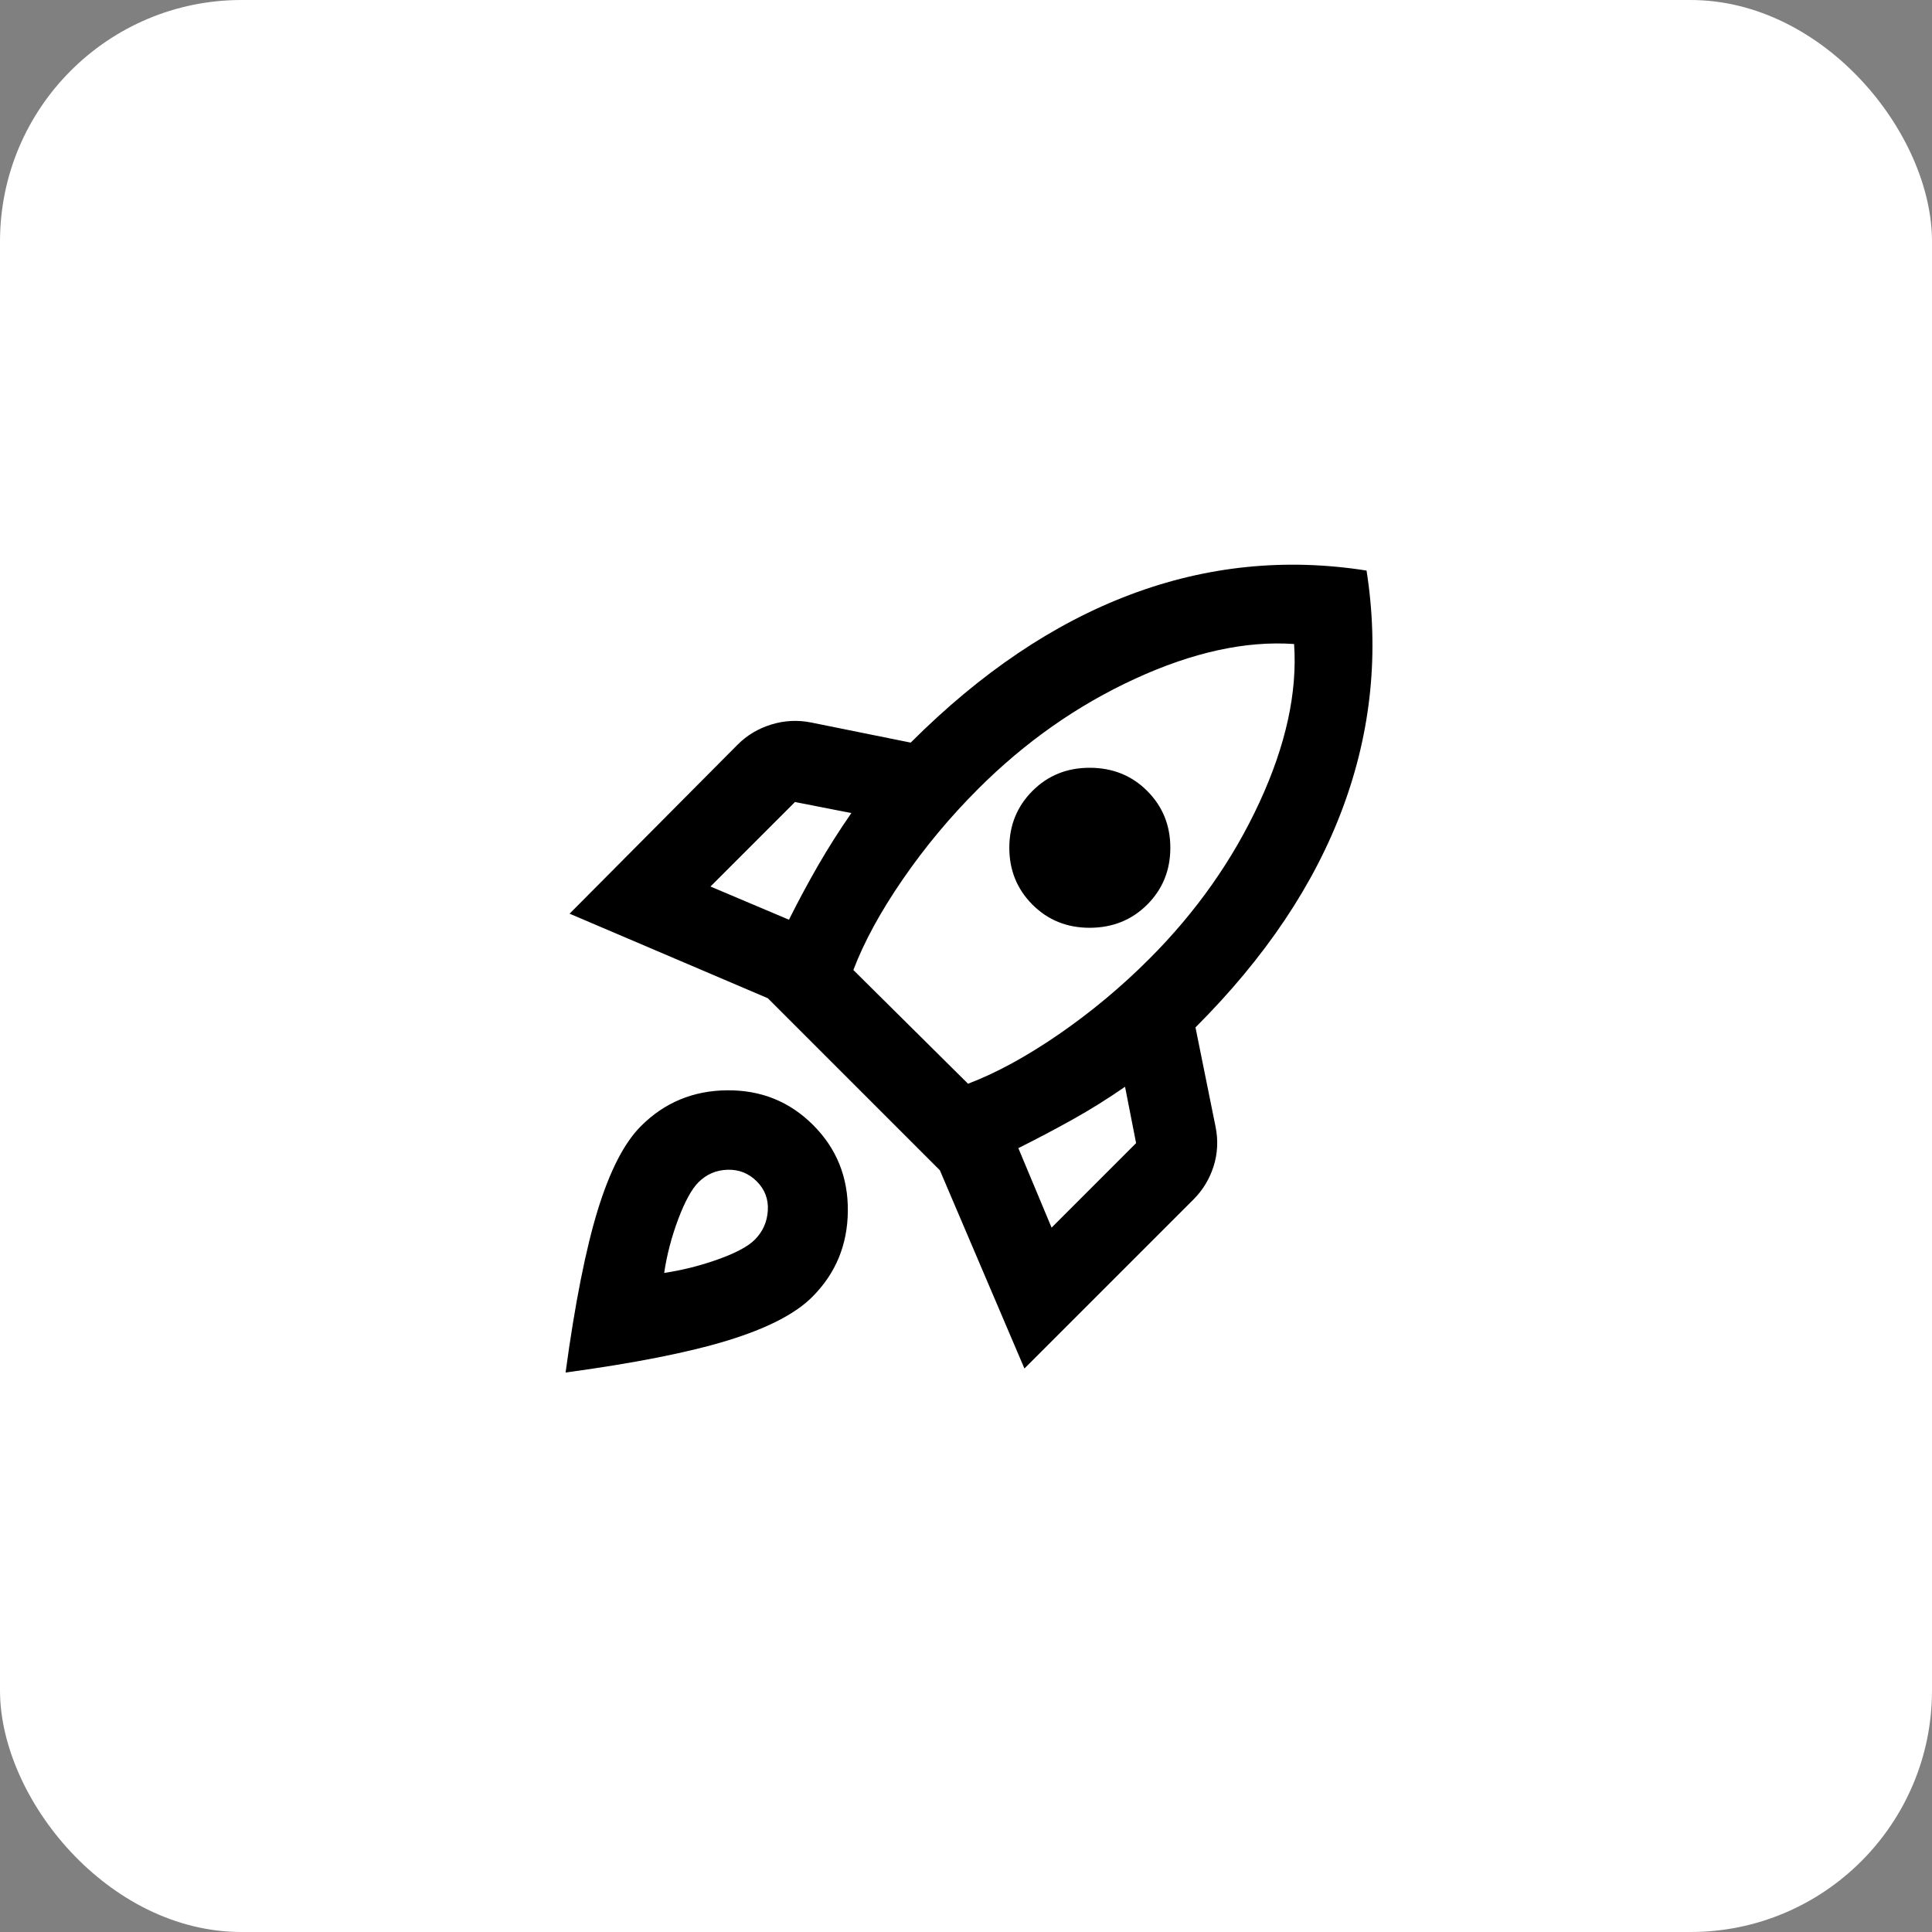
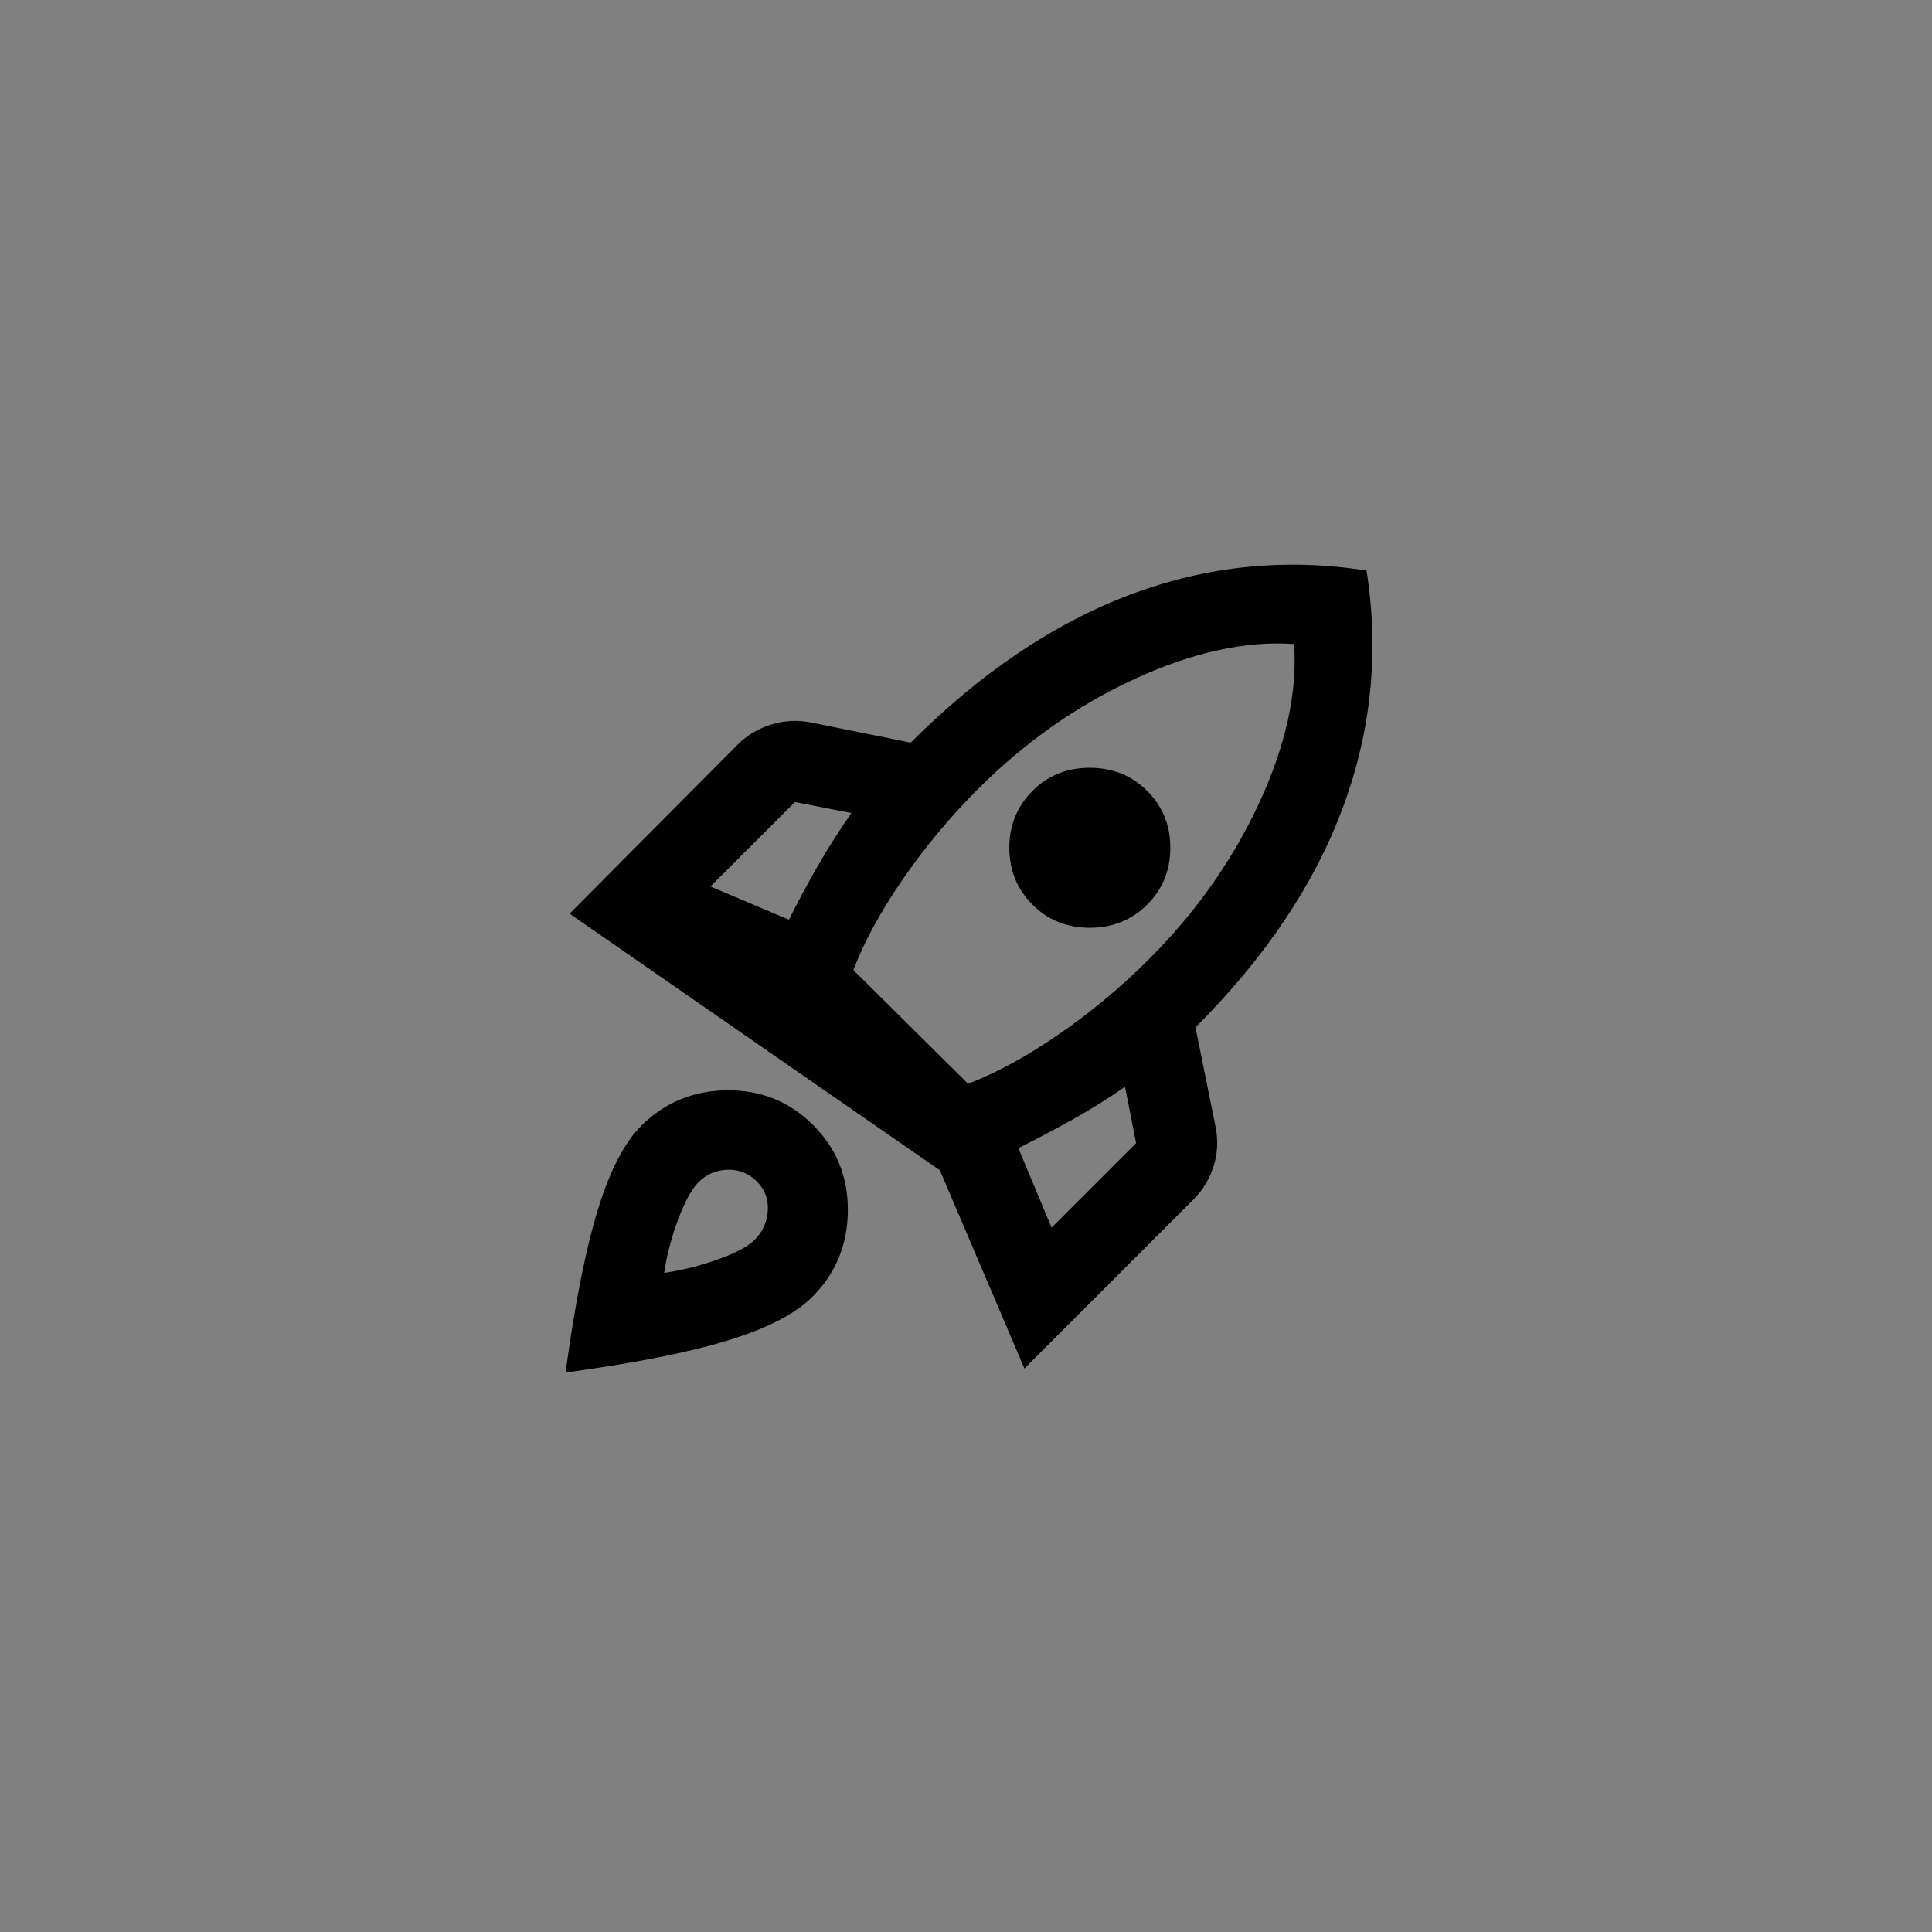
<svg xmlns="http://www.w3.org/2000/svg" width="50" height="50" viewBox="0 0 50 50" fill="none">
  <rect x="0" y="0" width="50" height="50" fill="#808080" stroke="none" />
-   <rect width="50" height="50" rx="6.25" fill="white" />
-   <path d="M18.387 22.943L20.418 23.802C20.661 23.316 20.913 22.848 21.173 22.396C21.434 21.945 21.72 21.493 22.033 21.042L20.574 20.756L18.387 22.943ZM22.085 25.104L25.053 28.047C25.783 27.769 26.564 27.344 27.397 26.771C28.23 26.198 29.012 25.547 29.741 24.818C30.956 23.603 31.907 22.253 32.593 20.769C33.279 19.285 33.578 17.918 33.491 16.667C32.241 16.58 30.869 16.88 29.376 17.566C27.883 18.252 26.529 19.202 25.314 20.417C24.585 21.146 23.934 21.927 23.361 22.761C22.788 23.594 22.362 24.375 22.085 25.104ZM26.72 23.412C26.321 23.012 26.121 22.522 26.121 21.941C26.121 21.36 26.321 20.869 26.72 20.469C27.119 20.069 27.614 19.869 28.204 19.87C28.795 19.871 29.29 20.07 29.689 20.469C30.088 20.868 30.288 21.358 30.288 21.941C30.288 22.523 30.088 23.014 29.689 23.412C29.29 23.81 28.795 24.009 28.204 24.011C27.614 24.012 27.119 23.812 26.72 23.412ZM27.215 31.771L29.402 29.584L29.116 28.125C28.665 28.438 28.213 28.72 27.762 28.971C27.31 29.223 26.842 29.47 26.355 29.714L27.215 31.771ZM35.366 14.766C35.696 16.867 35.492 18.911 34.754 20.899C34.017 22.887 32.745 24.784 30.939 26.589L31.46 29.167C31.529 29.514 31.512 29.853 31.408 30.183C31.303 30.512 31.13 30.799 30.887 31.042L26.512 35.417L24.324 30.287L19.871 25.834L14.741 23.646L19.09 19.271C19.333 19.028 19.624 18.854 19.963 18.75C20.302 18.646 20.644 18.629 20.991 18.698L23.569 19.219C25.375 17.413 27.267 16.137 29.246 15.391C31.225 14.644 33.265 14.436 35.366 14.766ZM16.59 29.141C17.198 28.533 17.94 28.225 18.817 28.217C19.694 28.209 20.436 28.508 21.043 29.115C21.65 29.722 21.95 30.464 21.942 31.342C21.934 32.22 21.626 32.962 21.017 33.568C20.583 34.002 19.858 34.375 18.843 34.688C17.828 35 16.426 35.278 14.637 35.521C14.88 33.733 15.158 32.331 15.47 31.315C15.783 30.299 16.156 29.574 16.59 29.141ZM18.074 30.599C17.901 30.773 17.727 31.09 17.553 31.55C17.38 32.011 17.258 32.475 17.189 32.943C17.658 32.873 18.122 32.757 18.583 32.592C19.043 32.427 19.36 32.258 19.533 32.084C19.741 31.875 19.854 31.623 19.871 31.328C19.889 31.033 19.793 30.782 19.585 30.573C19.376 30.365 19.125 30.265 18.829 30.273C18.534 30.282 18.283 30.39 18.074 30.599Z" fill="black" />
+   <path d="M18.387 22.943L20.418 23.802C20.661 23.316 20.913 22.848 21.173 22.396C21.434 21.945 21.72 21.493 22.033 21.042L20.574 20.756L18.387 22.943ZM22.085 25.104L25.053 28.047C25.783 27.769 26.564 27.344 27.397 26.771C28.23 26.198 29.012 25.547 29.741 24.818C30.956 23.603 31.907 22.253 32.593 20.769C33.279 19.285 33.578 17.918 33.491 16.667C32.241 16.58 30.869 16.88 29.376 17.566C27.883 18.252 26.529 19.202 25.314 20.417C24.585 21.146 23.934 21.927 23.361 22.761C22.788 23.594 22.362 24.375 22.085 25.104ZM26.72 23.412C26.321 23.012 26.121 22.522 26.121 21.941C26.121 21.36 26.321 20.869 26.72 20.469C27.119 20.069 27.614 19.869 28.204 19.87C28.795 19.871 29.29 20.07 29.689 20.469C30.088 20.868 30.288 21.358 30.288 21.941C30.288 22.523 30.088 23.014 29.689 23.412C29.29 23.81 28.795 24.009 28.204 24.011C27.614 24.012 27.119 23.812 26.72 23.412ZM27.215 31.771L29.402 29.584L29.116 28.125C28.665 28.438 28.213 28.72 27.762 28.971C27.31 29.223 26.842 29.47 26.355 29.714L27.215 31.771ZM35.366 14.766C35.696 16.867 35.492 18.911 34.754 20.899C34.017 22.887 32.745 24.784 30.939 26.589L31.46 29.167C31.529 29.514 31.512 29.853 31.408 30.183C31.303 30.512 31.13 30.799 30.887 31.042L26.512 35.417L24.324 30.287L14.741 23.646L19.09 19.271C19.333 19.028 19.624 18.854 19.963 18.75C20.302 18.646 20.644 18.629 20.991 18.698L23.569 19.219C25.375 17.413 27.267 16.137 29.246 15.391C31.225 14.644 33.265 14.436 35.366 14.766ZM16.59 29.141C17.198 28.533 17.94 28.225 18.817 28.217C19.694 28.209 20.436 28.508 21.043 29.115C21.65 29.722 21.95 30.464 21.942 31.342C21.934 32.22 21.626 32.962 21.017 33.568C20.583 34.002 19.858 34.375 18.843 34.688C17.828 35 16.426 35.278 14.637 35.521C14.88 33.733 15.158 32.331 15.47 31.315C15.783 30.299 16.156 29.574 16.59 29.141ZM18.074 30.599C17.901 30.773 17.727 31.09 17.553 31.55C17.38 32.011 17.258 32.475 17.189 32.943C17.658 32.873 18.122 32.757 18.583 32.592C19.043 32.427 19.36 32.258 19.533 32.084C19.741 31.875 19.854 31.623 19.871 31.328C19.889 31.033 19.793 30.782 19.585 30.573C19.376 30.365 19.125 30.265 18.829 30.273C18.534 30.282 18.283 30.39 18.074 30.599Z" fill="black" />
</svg>